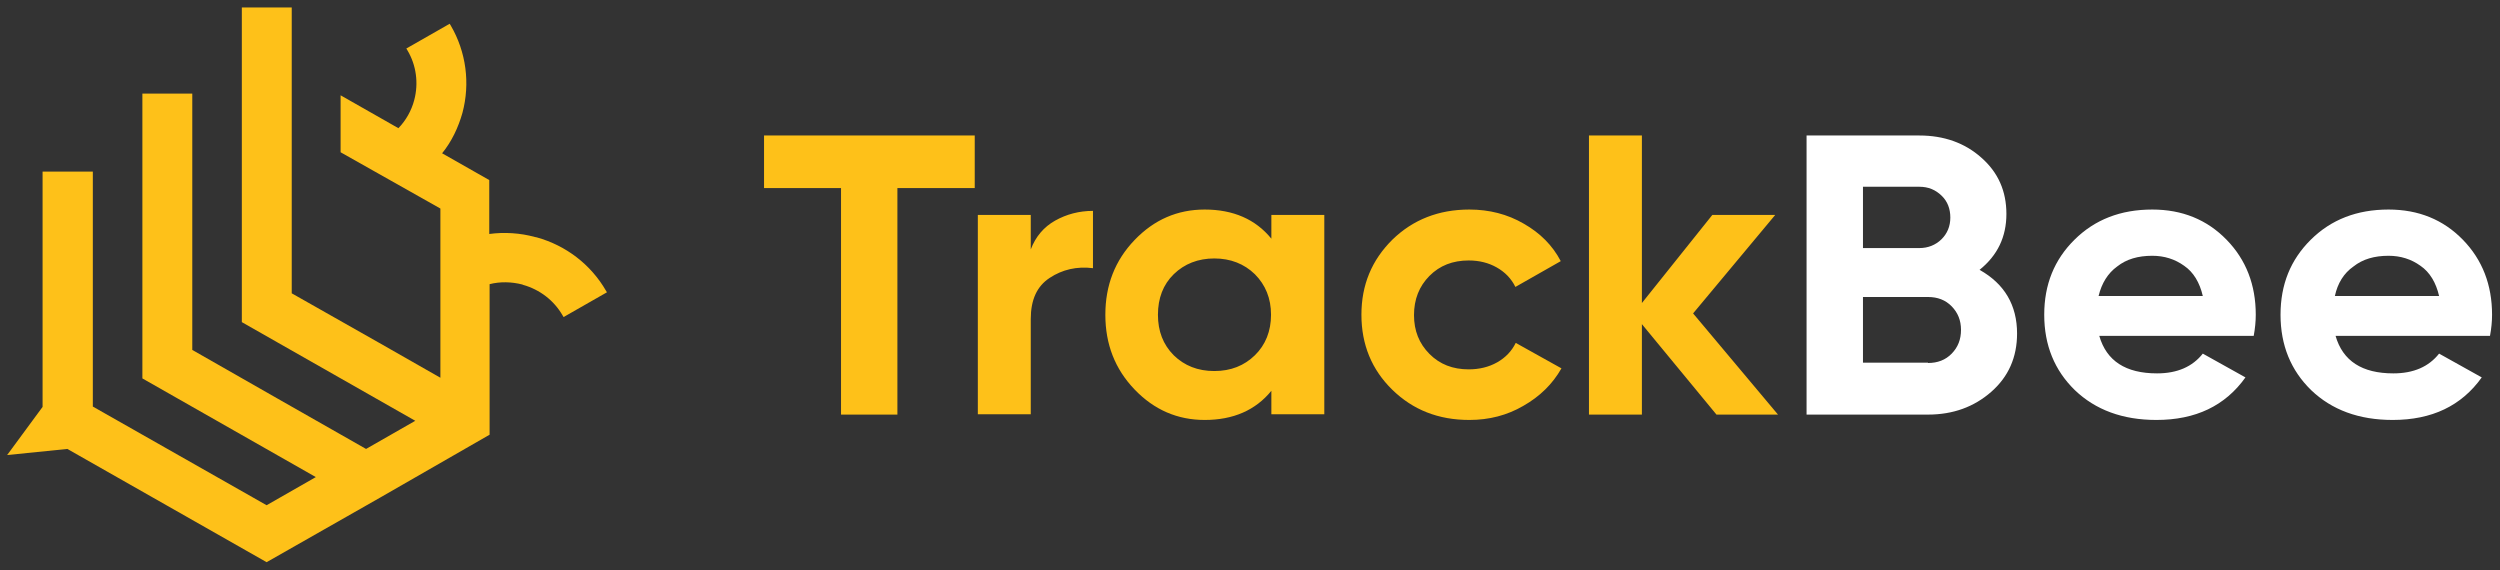
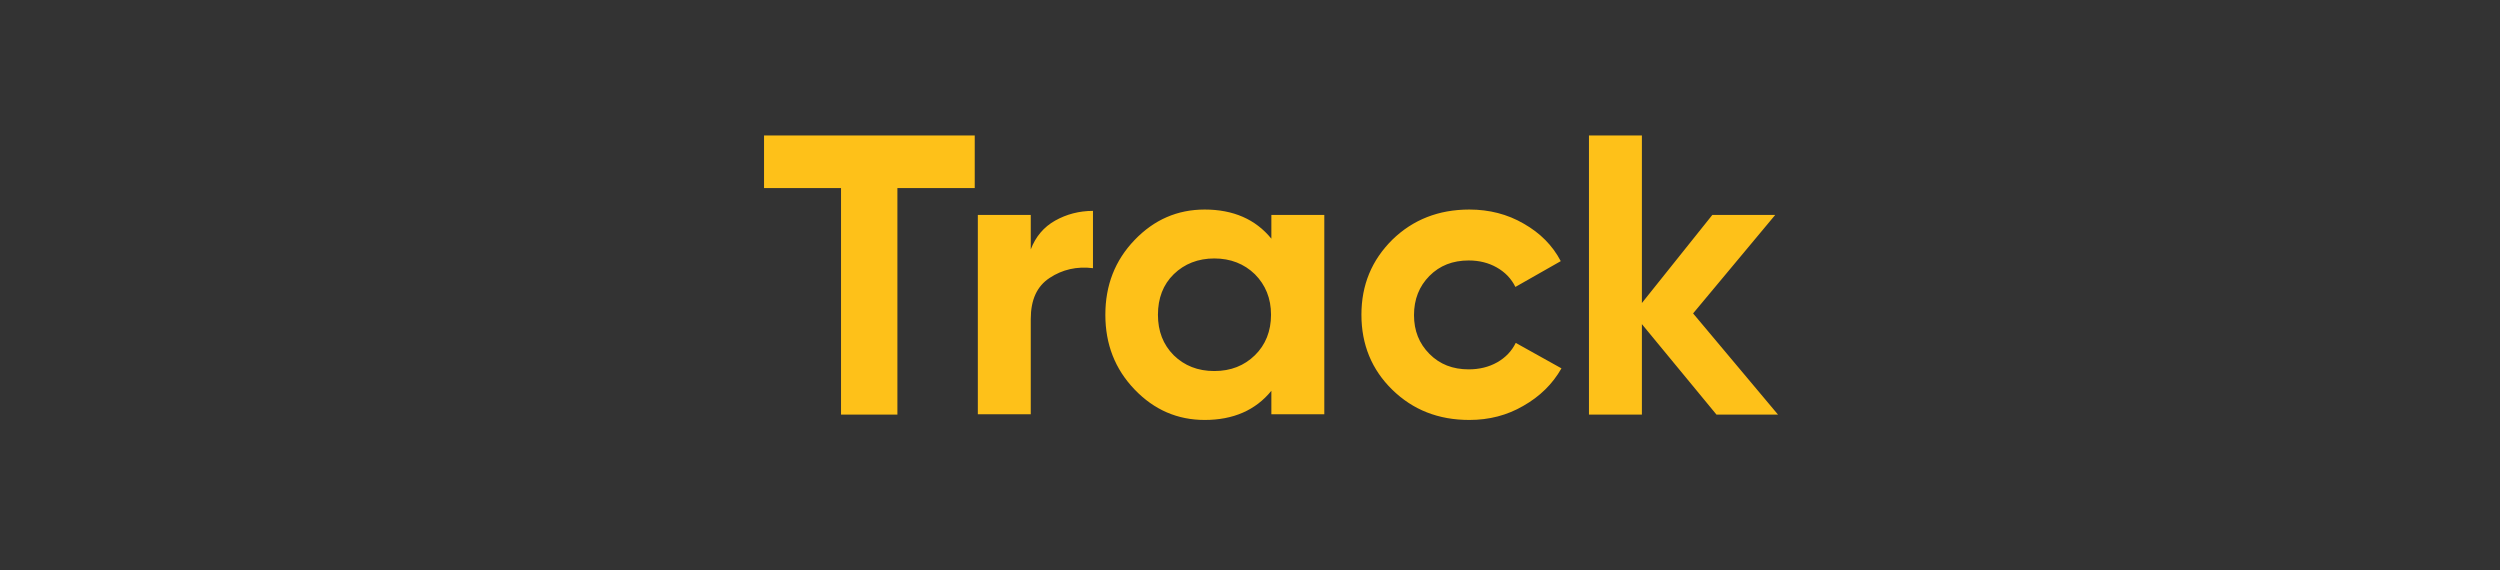
<svg xmlns="http://www.w3.org/2000/svg" width="364" height="83" viewBox="0 0 364 83" fill="none">
  <rect x="0" y="0" width="364" height="83" fill="#333333" stroke="none" />
-   <path fill-rule="evenodd" clip-rule="evenodd" d="M55.303 72.474L38.819 81.854L9.808 65.366L1.04 66.254L6.2 59.244C6.2 47.495 6.2 36.98 6.2 25.23V24.983H13.516V25.23C13.516 36.93 13.516 47.445 13.516 59.195L38.819 73.561L45.983 69.463L20.731 55.097V36.585C20.731 28.587 20.731 21.824 20.731 13.876V13.629H27.996V13.876C27.996 21.873 27.996 28.637 27.996 36.634V50.95L40.372 58.01L53.298 65.366L60.464 61.268L35.211 46.902V44.829C35.211 29.969 35.211 16.295 35.211 1.386V1.09H42.476V1.337C42.476 15.505 42.476 28.488 42.476 42.706L55.202 49.914L64.121 54.999V30.364L49.591 22.169V13.876L58.008 18.664C59.111 17.529 59.912 16.097 60.313 14.567C60.964 12.099 60.614 9.482 59.311 7.31L59.161 7.063L65.474 3.459L65.624 3.706C67.879 7.557 68.48 12.148 67.328 16.443C66.727 18.566 65.775 20.59 64.372 22.318L71.236 26.218V34.067C73.441 33.771 75.745 33.919 77.9 34.511L78.15 34.56C82.409 35.745 86.017 38.51 88.221 42.311L88.372 42.558L82.059 46.162L81.908 45.915C80.656 43.743 78.601 42.163 76.146 41.472L76.046 41.423C74.493 41.028 72.839 40.978 71.286 41.373V63.292L55.303 72.474Z" fill="#FEC119" />
  <path d="M141.922 19.728V27.387H130.662V60.365H122.454V27.387H111.244V19.728H141.922ZM150.079 36.315C150.78 34.461 151.981 33.046 153.632 32.119C155.284 31.192 157.136 30.704 159.137 30.704V39.046C156.785 38.754 154.684 39.241 152.832 40.461C150.98 41.681 150.079 43.632 150.079 46.461V60.316H142.372V31.29H150.079V36.315ZM185.111 31.29H192.818V60.316H185.111V56.901C182.809 59.731 179.556 61.145 175.402 61.145C171.449 61.145 168.045 59.682 165.193 56.706C162.34 53.73 160.939 50.12 160.939 45.827C160.939 41.534 162.34 37.924 165.193 34.949C168.045 31.973 171.449 30.509 175.402 30.509C179.556 30.509 182.809 31.924 185.111 34.753V31.29ZM170.898 51.73C172.449 53.242 174.401 54.023 176.803 54.023C179.206 54.023 181.157 53.242 182.708 51.73C184.26 50.218 185.061 48.218 185.061 45.827C185.061 43.437 184.26 41.486 182.708 39.925C181.157 38.412 179.155 37.631 176.803 37.631C174.451 37.631 172.449 38.412 170.898 39.925C169.347 41.437 168.596 43.437 168.596 45.827C168.596 48.218 169.347 50.169 170.898 51.73ZM213.936 61.145C209.433 61.145 205.729 59.682 202.726 56.755C199.724 53.828 198.223 50.169 198.223 45.827C198.223 41.486 199.724 37.876 202.726 34.9C205.729 31.973 209.483 30.509 213.936 30.509C216.839 30.509 219.492 31.192 221.844 32.558C224.246 33.924 226.046 35.729 227.248 38.022L220.642 41.778C220.041 40.559 219.141 39.632 217.941 38.949C216.739 38.266 215.388 37.924 213.837 37.924C211.535 37.924 209.632 38.656 208.131 40.168C206.63 41.681 205.879 43.583 205.879 45.876C205.879 48.169 206.63 50.023 208.131 51.535C209.632 53.047 211.535 53.779 213.837 53.779C215.388 53.779 216.789 53.437 217.991 52.755C219.191 52.072 220.091 51.145 220.692 49.925L227.348 53.633C226.046 55.925 224.196 57.731 221.794 59.096C219.443 60.463 216.839 61.145 213.936 61.145ZM258.877 60.365H249.919L239.059 47.193V60.365H231.353V19.728H239.059V44.12L249.318 31.29H258.476L246.515 45.632L258.877 60.365Z" fill="#FEC119" />
-   <path d="M288.225 39.29C291.882 41.339 293.685 44.461 293.685 48.559C293.685 52.023 292.433 54.852 289.928 57.048C287.424 59.243 284.37 60.365 280.714 60.365H263.036V19.728H279.462C283.018 19.728 286.073 20.801 288.476 22.948C290.93 25.094 292.132 27.826 292.132 31.143C292.132 34.509 290.83 37.192 288.225 39.29ZM279.462 27.192H271.249V36.119H279.462C280.714 36.119 281.816 35.68 282.667 34.851C283.517 34.021 283.968 32.948 283.968 31.68C283.968 30.412 283.569 29.338 282.717 28.509C281.816 27.631 280.764 27.192 279.462 27.192ZM280.714 52.852C282.116 52.852 283.268 52.413 284.17 51.486C285.07 50.559 285.522 49.437 285.522 48.023C285.522 46.657 285.07 45.535 284.17 44.608C283.268 43.681 282.116 43.242 280.714 43.242H271.249V52.803H280.714V52.852ZM305.654 48.901C306.706 52.559 309.509 54.364 314.067 54.364C317.022 54.364 319.226 53.389 320.727 51.486L326.938 54.95C323.983 59.096 319.675 61.145 313.967 61.145C309.06 61.145 305.103 59.682 302.098 56.804C299.143 53.925 297.64 50.267 297.64 45.827C297.64 41.437 299.093 37.827 302.048 34.9C305.003 31.973 308.758 30.509 313.366 30.509C317.722 30.509 321.328 31.973 324.183 34.9C327.038 37.827 328.439 41.486 328.439 45.827C328.439 46.803 328.339 47.827 328.14 48.901H305.654ZM305.554 43.095H320.727C320.276 41.144 319.375 39.632 318.024 38.705C316.67 37.729 315.119 37.241 313.366 37.241C311.312 37.241 309.611 37.729 308.257 38.803C306.906 39.778 306.003 41.242 305.554 43.095ZM340.058 48.901C341.111 52.559 343.914 54.364 348.471 54.364C351.426 54.364 353.63 53.389 355.132 51.486L361.343 54.95C358.388 59.096 354.079 61.145 348.372 61.145C343.462 61.145 339.507 59.682 336.503 56.804C333.548 53.925 332.045 50.267 332.045 45.827C332.045 41.437 333.498 37.827 336.453 34.9C339.408 31.973 343.163 30.509 347.771 30.509C352.127 30.509 355.732 31.973 358.587 34.9C361.442 37.827 362.844 41.486 362.844 45.827C362.844 46.803 362.744 47.827 362.544 48.901H340.058ZM339.959 43.095H355.132C354.68 41.144 353.78 39.632 352.428 38.705C351.075 37.729 349.524 37.241 347.771 37.241C345.716 37.241 344.013 37.729 342.662 38.803C341.26 39.778 340.358 41.242 339.959 43.095Z" fill="white" />
</svg>